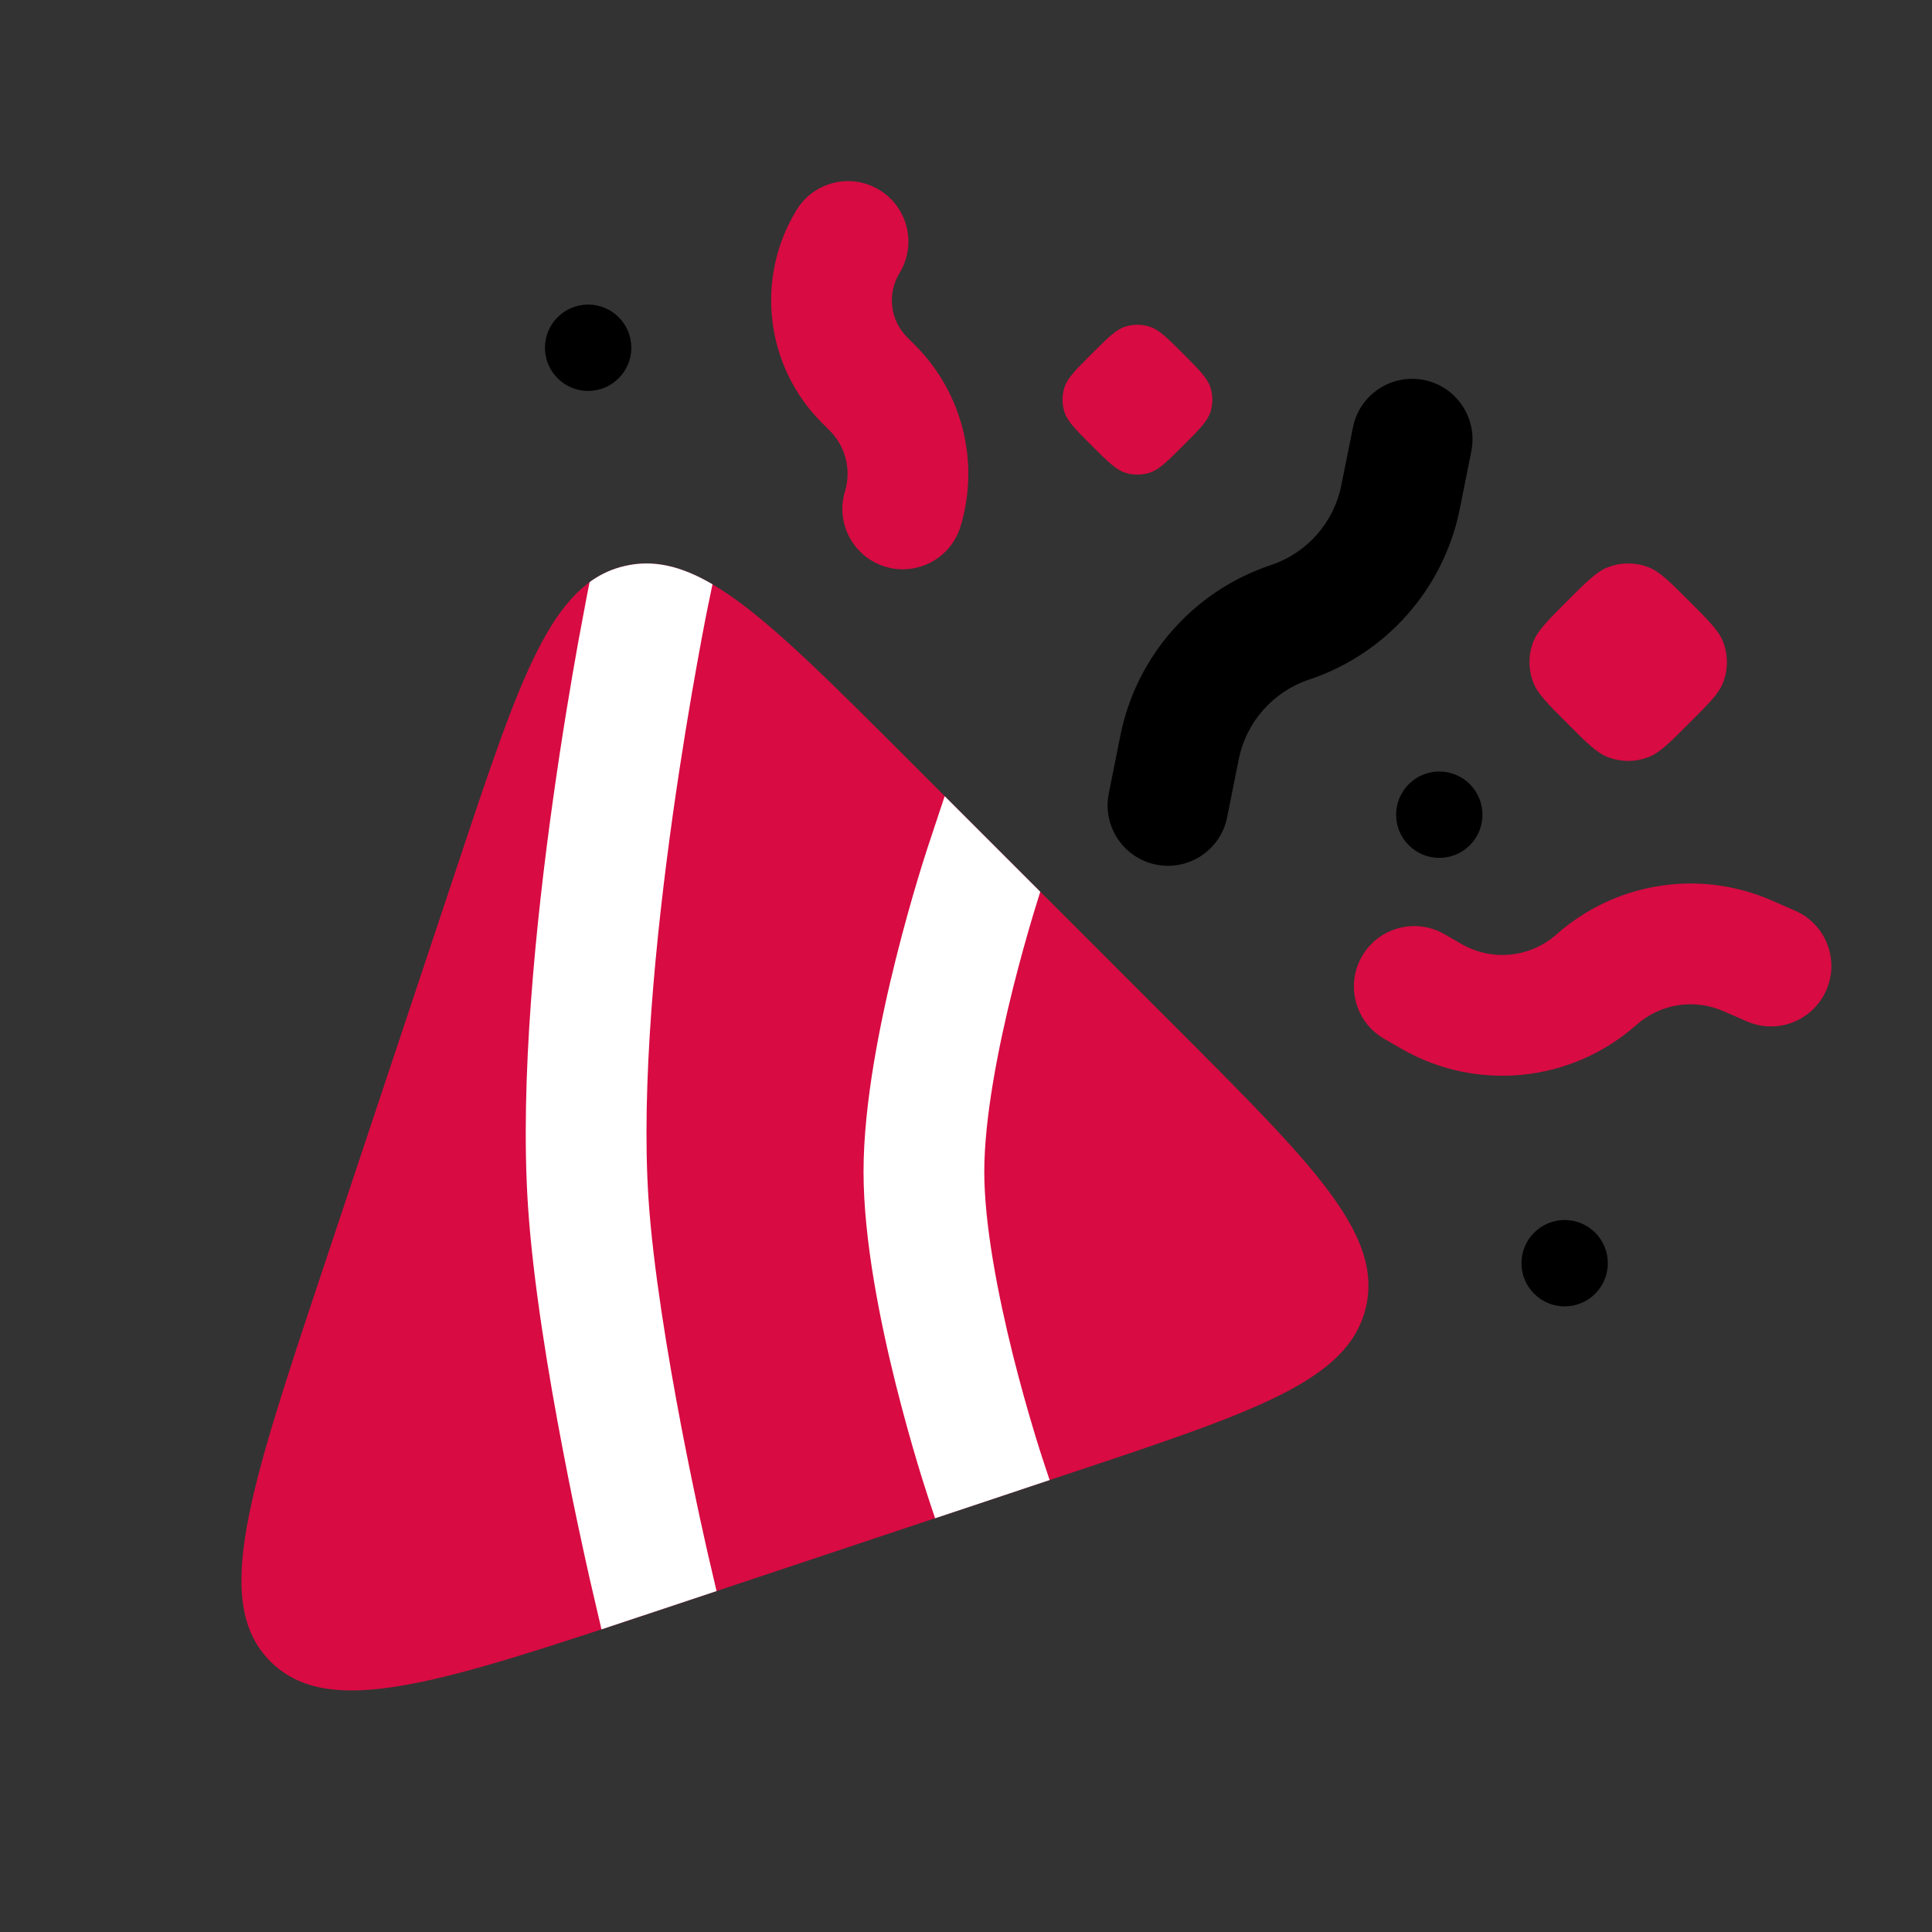
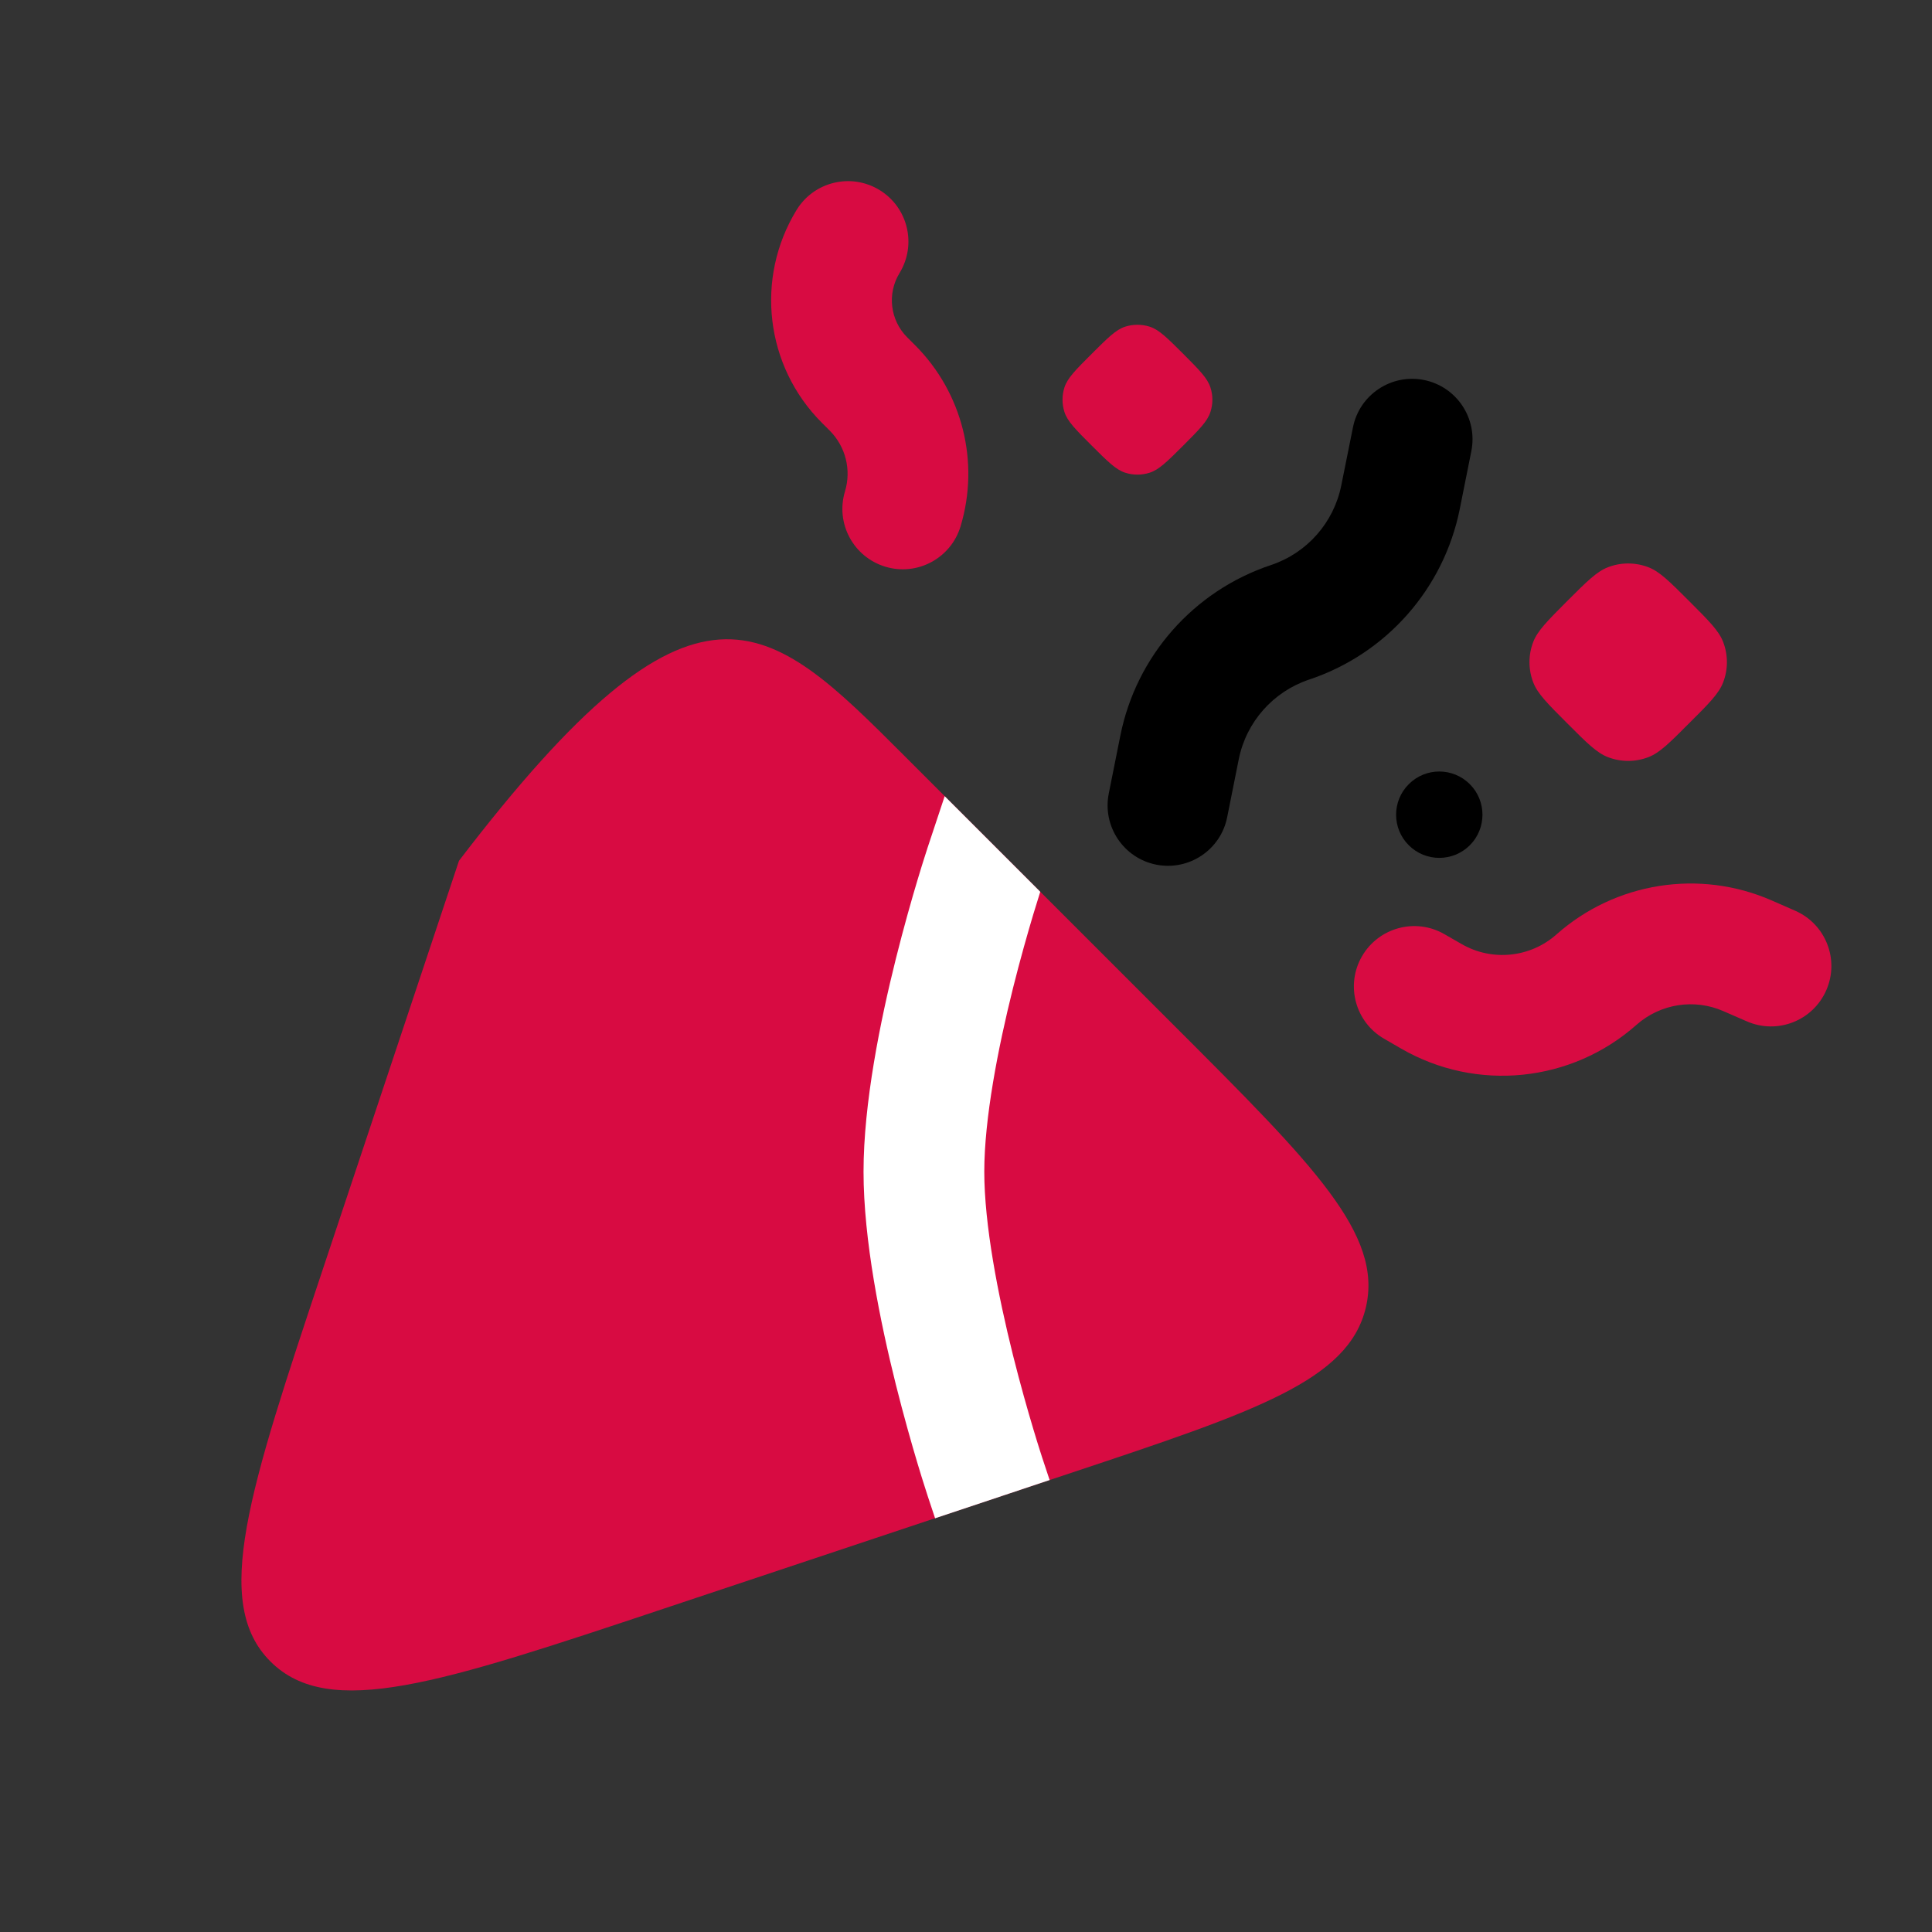
<svg xmlns="http://www.w3.org/2000/svg" width="28" height="28" viewBox="0 0 28 28" fill="none">
  <rect x="0" y="0" width="28" height="28" fill="#333333" stroke="none" />
  <path d="M12.747 2.754C13.159 3.006 13.289 3.544 13.037 3.957C12.854 4.256 12.9 4.641 13.148 4.889L13.262 5.003C13.949 5.69 14.202 6.699 13.921 7.629C13.781 8.091 13.293 8.353 12.831 8.213C12.368 8.073 12.106 7.585 12.246 7.122C12.341 6.81 12.255 6.471 12.025 6.241L11.911 6.127C11.091 5.307 10.94 4.033 11.544 3.044C11.796 2.631 12.335 2.502 12.747 2.754Z" fill="#D80B42" />
  <path d="M23.303 8.221C23.142 8.283 22.998 8.426 22.712 8.712C22.426 8.999 22.283 9.142 22.221 9.303C22.148 9.492 22.148 9.701 22.221 9.89C22.283 10.052 22.426 10.195 22.712 10.481C22.998 10.768 23.142 10.911 23.303 10.973C23.492 11.046 23.701 11.046 23.89 10.973C24.052 10.911 24.195 10.768 24.481 10.481C24.768 10.195 24.911 10.052 24.973 9.89C25.046 9.701 25.046 9.492 24.973 9.303C24.911 9.142 24.768 8.999 24.481 8.712C24.195 8.426 24.052 8.283 23.89 8.221C23.701 8.148 23.492 8.148 23.303 8.221Z" fill="#D80B42" />
  <path d="M24.976 14.654C24.554 14.469 24.063 14.547 23.718 14.852C22.774 15.689 21.4 15.829 20.308 15.198L20.059 15.054C19.641 14.813 19.497 14.277 19.739 13.859C19.981 13.441 20.516 13.297 20.934 13.539L21.183 13.682C21.623 13.936 22.177 13.88 22.557 13.543C23.412 12.785 24.63 12.592 25.677 13.05L26.017 13.199C26.46 13.393 26.662 13.908 26.468 14.351C26.274 14.794 25.759 14.996 25.316 14.802L24.976 14.654Z" fill="#D80B42" />
  <path d="M15.821 5.129C16.056 4.895 16.173 4.777 16.308 4.734C16.423 4.698 16.546 4.698 16.661 4.734C16.797 4.777 16.914 4.895 17.149 5.129C17.383 5.364 17.5 5.481 17.543 5.617C17.58 5.731 17.58 5.854 17.543 5.969C17.5 6.105 17.383 6.222 17.149 6.457C16.914 6.691 16.797 6.808 16.661 6.851C16.546 6.888 16.423 6.888 16.308 6.851C16.173 6.808 16.056 6.691 15.821 6.457C15.586 6.222 15.469 6.105 15.426 5.969C15.39 5.854 15.39 5.731 15.426 5.617C15.469 5.481 15.586 5.364 15.821 5.129Z" fill="#D80B42" />
-   <path d="M22.234 17.865C22.478 17.62 22.874 17.62 23.119 17.865C23.363 18.109 23.363 18.506 23.119 18.75C22.874 18.994 22.478 18.994 22.234 18.75C21.989 18.506 21.989 18.109 22.234 17.865Z" fill="black" />
-   <path d="M8.081 4.597C8.326 4.353 8.722 4.353 8.966 4.597C9.211 4.842 9.211 5.238 8.966 5.482C8.722 5.727 8.326 5.727 8.081 5.482C7.837 5.238 7.837 4.842 8.081 4.597Z" fill="black" />
  <path d="M20.637 5.507C21.111 5.602 21.418 6.063 21.324 6.537L21.156 7.377C20.924 8.533 20.091 9.476 18.973 9.849C18.451 10.023 18.061 10.464 17.953 11.004L17.785 11.844C17.691 12.318 17.23 12.625 16.756 12.531C16.282 12.436 15.975 11.975 16.069 11.501L16.237 10.661C16.468 9.505 17.301 8.562 18.42 8.189C18.942 8.015 19.331 7.574 19.439 7.034L19.608 6.194C19.702 5.72 20.163 5.413 20.637 5.507Z" fill="black" />
  <path d="M20.417 11.365C20.661 11.12 21.057 11.12 21.302 11.365C21.546 11.609 21.546 12.006 21.302 12.25C21.057 12.494 20.661 12.494 20.417 12.25C20.172 12.006 20.172 11.609 20.417 11.365Z" fill="black" />
-   <path d="M4.681 18.388L6.652 12.475C7.546 9.794 7.993 8.453 9.05 8.204C10.107 7.954 11.106 8.953 13.105 10.952L17.047 14.894C19.045 16.892 20.044 17.891 19.795 18.949C19.545 20.006 18.205 20.453 15.524 21.346L9.61 23.317C6.384 24.393 4.771 24.931 3.919 24.079C3.068 23.228 3.605 21.614 4.681 18.388Z" fill="#D80B42" />
-   <path d="M10.267 8.754L10.326 8.468C9.867 8.199 9.463 8.106 9.049 8.204C8.881 8.243 8.728 8.311 8.586 8.407L9.399 8.575C8.84 8.46 8.651 8.42 8.586 8.407C8.573 8.416 8.559 8.426 8.546 8.436L8.539 8.466C8.531 8.508 8.519 8.569 8.503 8.648C8.473 8.806 8.43 9.033 8.378 9.317C8.276 9.884 8.142 10.677 8.016 11.579C7.765 13.368 7.532 15.654 7.652 17.48C7.725 18.585 7.954 19.956 8.16 21.027C8.263 21.568 8.362 22.041 8.436 22.38C8.472 22.55 8.503 22.686 8.524 22.78L8.548 22.889L8.555 22.918L8.557 22.927C8.557 22.927 8.557 22.928 9.41 22.73L8.557 22.927L8.717 23.614C9 23.521 9.297 23.422 9.61 23.317L10.385 23.059L10.26 22.524L10.254 22.498L10.231 22.396C10.211 22.306 10.182 22.175 10.146 22.011C10.075 21.682 9.979 21.222 9.878 20.698C9.676 19.64 9.463 18.357 9.398 17.365C9.291 15.728 9.501 13.59 9.749 11.823C9.872 10.947 10.002 10.178 10.101 9.627C10.15 9.353 10.192 9.133 10.221 8.982C10.236 8.907 10.247 8.85 10.255 8.811L10.264 8.768L10.266 8.757L10.267 8.754Z" fill="white" />
+   <path d="M4.681 18.388L6.652 12.475C10.107 7.954 11.106 8.953 13.105 10.952L17.047 14.894C19.045 16.892 20.044 17.891 19.795 18.949C19.545 20.006 18.205 20.453 15.524 21.346L9.61 23.317C6.384 24.393 4.771 24.931 3.919 24.079C3.068 23.228 3.605 21.614 4.681 18.388Z" fill="#D80B42" />
  <path d="M15.212 21.45L13.552 22.004L13.444 21.679L14.275 21.404C13.444 21.679 13.444 21.68 13.444 21.679L13.443 21.676L13.441 21.669L13.433 21.644C13.425 21.622 13.415 21.59 13.403 21.55C13.377 21.47 13.341 21.355 13.298 21.211C13.212 20.924 13.098 20.523 12.983 20.065C12.759 19.167 12.515 17.975 12.515 16.981C12.515 15.987 12.759 14.794 12.983 13.897C13.098 13.438 13.212 13.037 13.298 12.751C13.341 12.607 13.377 12.492 13.403 12.411C13.415 12.371 13.425 12.34 13.433 12.318L13.441 12.292L13.443 12.285L13.444 12.283C13.444 12.283 13.444 12.282 14.275 12.558L13.444 12.283L13.691 11.539L15.076 12.924C15.074 12.929 15.072 12.935 15.071 12.941C15.048 13.013 15.015 13.119 14.975 13.252C14.895 13.52 14.788 13.894 14.681 14.321C14.463 15.194 14.265 16.213 14.265 16.981C14.265 17.748 14.463 18.767 14.681 19.641C14.788 20.067 14.895 20.442 14.975 20.709C15.015 20.843 15.048 20.949 15.071 21.021C15.082 21.057 15.091 21.085 15.097 21.102L15.103 21.122L15.105 21.127L15.212 21.45Z" fill="white" />
</svg>